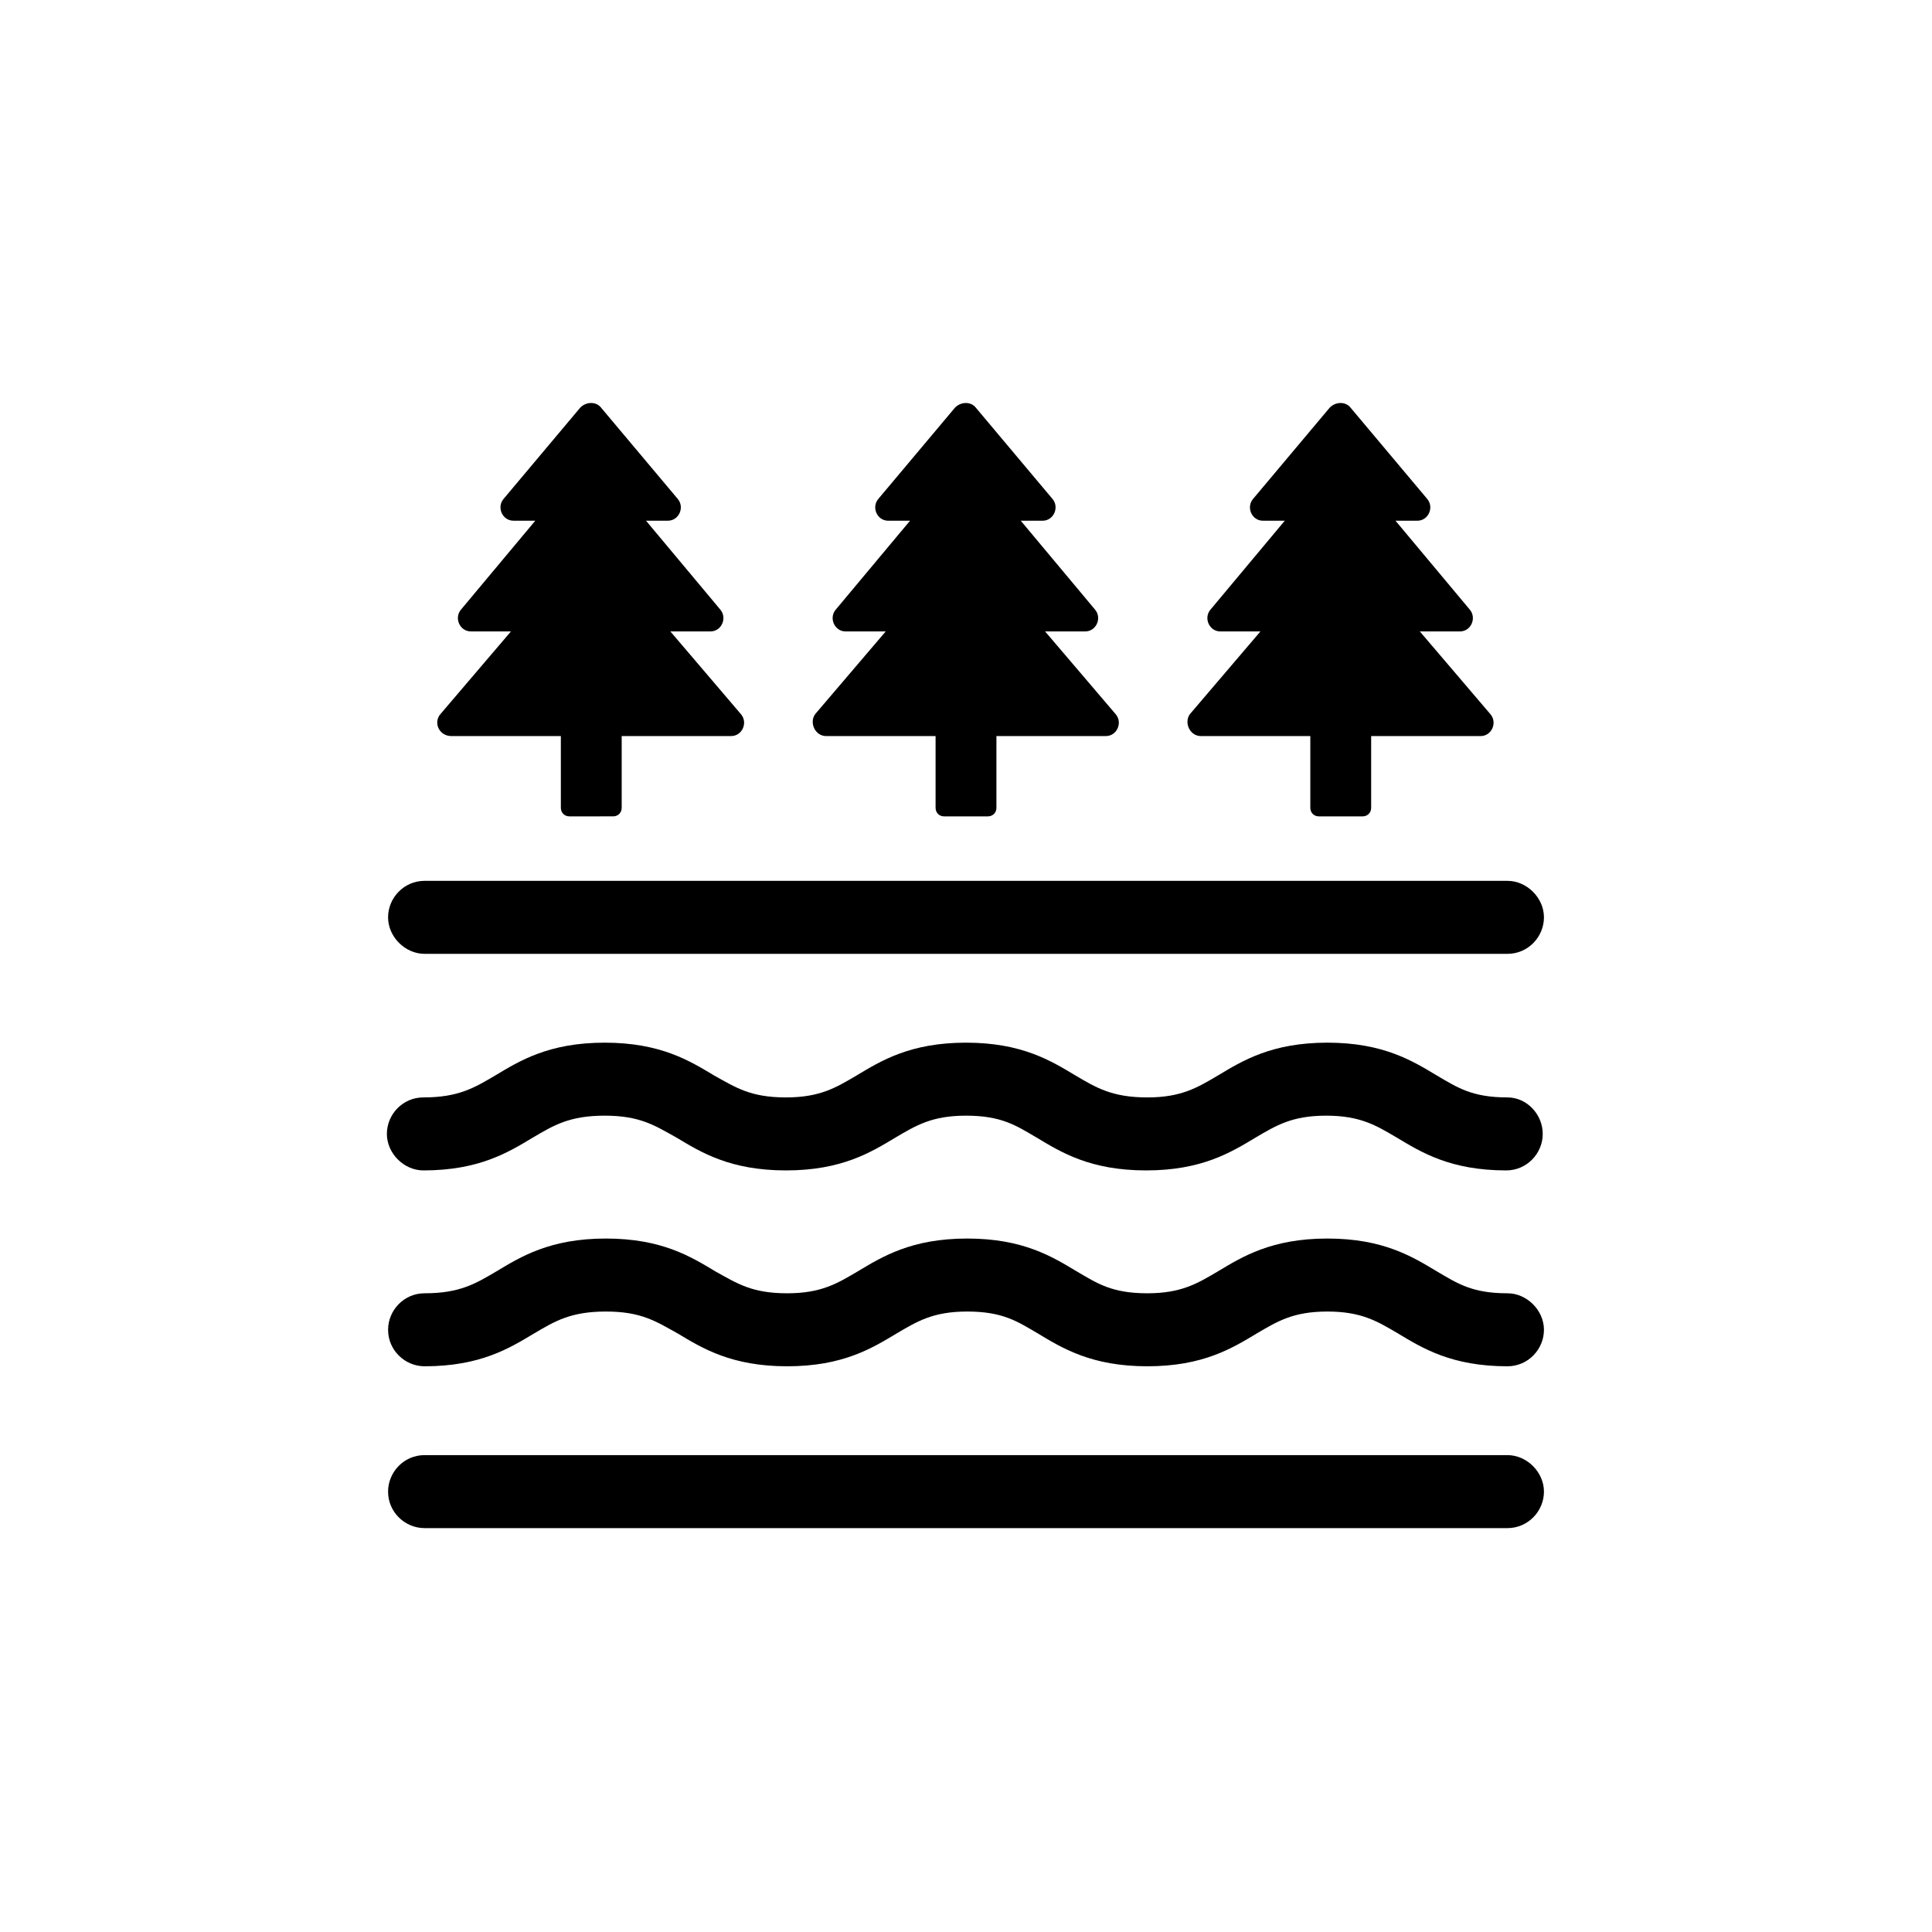
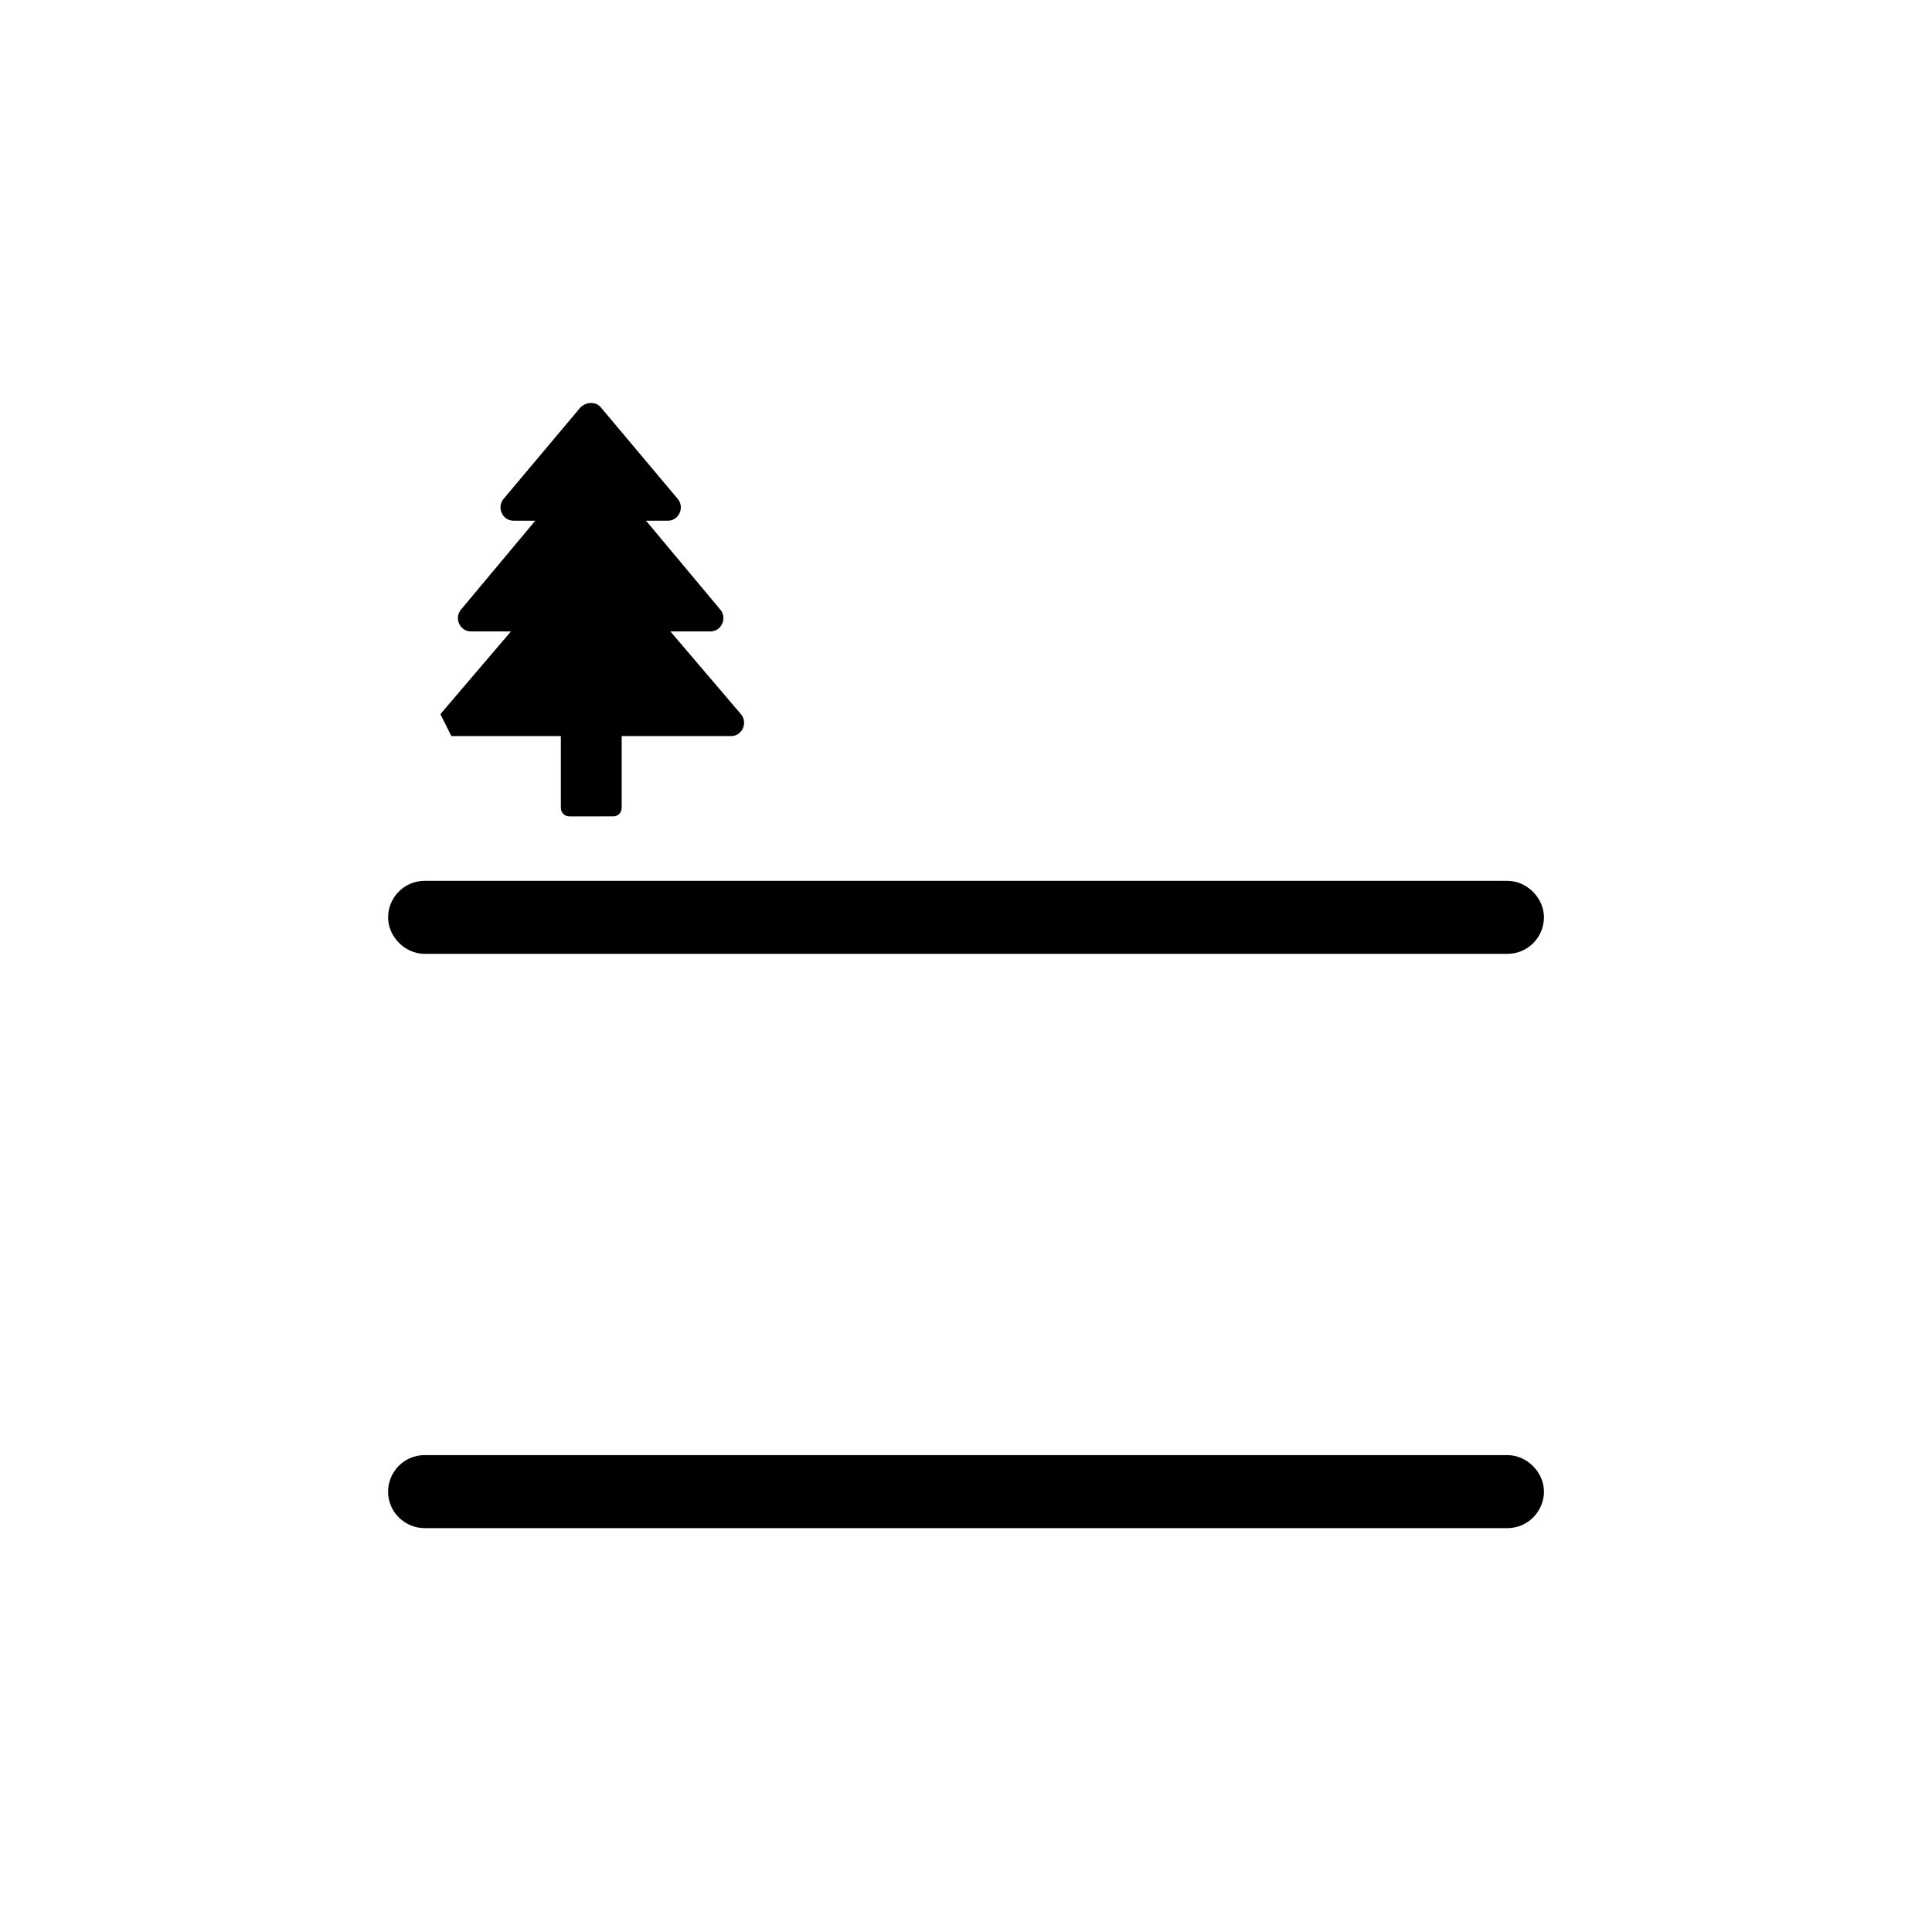
<svg xmlns="http://www.w3.org/2000/svg" width="752pt" height="752pt" version="1.1" viewBox="0 0 752 752">
  <g>
-     <path d="m175.68 286.5h42.621l0.004 27.941c0 1.895 1.422 3.316 3.316 3.316l17.047-0.004c1.895 0 3.316-1.422 3.316-3.316v-27.941h42.621c4.262 0 6.629-5.211 3.789-8.523l-27.469-32.203h15.629c4.262 0 6.629-5.211 3.789-8.523l-28.887-34.57h8.523c4.262 0 6.629-5.211 3.789-8.523l-29.84-35.52c-1.895-2.367-5.684-2.367-8.051 0l-29.836 35.516c-2.84 3.316-0.473 8.523 3.789 8.523h8.523l-28.887 34.57c-2.84 3.316-0.473 8.523 3.789 8.523h15.629l-27.469 32.203c-2.84 3.32-0.473 8.531 4.262 8.531z" />
-     <path d="m321.54 286.5h42.621v27.941c0 1.895 1.422 3.316 3.316 3.316h17.051c1.895 0 3.316-1.422 3.316-3.316v-27.941h42.621c4.262 0 6.629-5.211 3.789-8.523l-27.469-32.203h15.629c4.262 0 6.629-5.211 3.789-8.523l-28.887-34.57h8.523c4.262 0 6.629-5.211 3.789-8.523l-29.836-35.52c-1.895-2.367-5.684-2.367-8.051 0l-29.836 35.52c-2.84 3.316-0.473 8.523 3.789 8.523h8.523l-28.887 34.57c-2.84 3.316-0.473 8.523 3.789 8.523h15.629l-27.469 32.203c-2.371 3.312-0.004 8.523 4.258 8.523z" />
-     <path d="m467.4 286.5h42.621v27.941c0 1.895 1.422 3.316 3.316 3.316h17.051c1.895 0 3.316-1.422 3.316-3.316v-27.941h42.621c4.262 0 6.629-5.211 3.789-8.523l-27.469-32.203h15.629c4.262 0 6.629-5.211 3.789-8.523l-28.887-34.57h8.523c4.262 0 6.629-5.211 3.789-8.523l-29.836-35.52c-1.895-2.367-5.684-2.367-8.051 0l-29.836 35.52c-2.84 3.316-0.473 8.523 3.789 8.523h8.523l-28.887 34.57c-2.84 3.316-0.473 8.523 3.789 8.523h15.629l-27.469 32.203c-2.371 3.312-0.004 8.523 4.258 8.523z" />
-     <path d="m586.75 503.39c-13.734 0-19.418-3.789-27.469-8.523-9.473-5.684-20.836-12.785-42.621-12.785s-33.152 7.106-42.621 12.785c-8.051 4.734-14.207 8.523-27.469 8.523-13.734 0-19.418-3.789-27.469-8.523-9.473-5.684-20.836-12.785-42.621-12.785-21.785 0-33.152 7.106-42.621 12.785-8.051 4.734-14.207 8.523-27.469 8.523-13.734 0-19.418-3.789-27.941-8.523-9.473-5.684-20.836-12.785-42.621-12.785-21.785 0-33.152 7.106-42.621 12.785-8.051 4.734-14.207 8.523-27.941 8.523-8.051 0-14.207 6.629-14.207 14.207 0 8.051 6.629 14.207 14.207 14.207 21.785 0 33.152-7.106 42.621-12.785 8.051-4.734 14.207-8.523 27.941-8.523s19.418 3.789 27.941 8.523c9.473 5.684 20.836 12.785 42.621 12.785 21.785 0 33.152-7.106 42.621-12.785 8.051-4.734 14.207-8.523 27.469-8.523 13.734 0 19.418 3.789 27.469 8.523 9.473 5.684 20.836 12.785 42.621 12.785s33.152-7.106 42.621-12.785c8.051-4.734 14.207-8.523 27.469-8.523s19.418 3.789 27.469 8.523c9.473 5.684 20.836 12.785 42.621 12.785 8.051 0 14.207-6.629 14.207-14.207 0-7.578-6.633-14.207-14.207-14.207z" />
-     <path d="m586.75 427.15c-13.734 0-19.418-3.789-27.469-8.523-9.473-5.684-20.836-12.785-42.621-12.785s-33.152 7.106-42.621 12.785c-8.051 4.734-14.207 8.523-27.469 8.523-13.734 0-19.891-3.789-27.941-8.523-9.473-5.684-20.836-12.785-42.621-12.785s-33.152 7.106-42.621 12.785c-8.051 4.734-14.207 8.523-27.469 8.523-13.734 0-19.418-3.789-27.941-8.523-9.473-5.684-20.836-12.785-42.621-12.785-21.785 0-33.152 7.106-42.621 12.785-8.051 4.734-14.207 8.523-27.941 8.523-8.051 0-14.207 6.629-14.207 14.207s6.629 14.207 14.207 14.207c21.785 0 33.152-7.106 42.621-12.785 8.051-4.734 14.207-8.523 27.941-8.523 13.734 0 19.418 3.789 27.941 8.523 9.473 5.684 20.836 12.785 42.621 12.785 21.785 0 33.152-7.106 42.621-12.785 8.051-4.734 14.207-8.523 27.469-8.523 13.734 0 19.418 3.789 27.469 8.523 9.473 5.684 20.836 12.785 42.621 12.785s33.152-7.106 42.621-12.785c8.051-4.734 14.207-8.523 27.469-8.523 13.262 0 19.418 3.789 27.469 8.523 9.473 5.684 20.836 12.785 42.621 12.785 8.051 0 14.207-6.629 14.207-14.207s-6.16-14.207-13.734-14.207z" />
+     <path d="m175.68 286.5h42.621l0.004 27.941c0 1.895 1.422 3.316 3.316 3.316l17.047-0.004c1.895 0 3.316-1.422 3.316-3.316v-27.941h42.621c4.262 0 6.629-5.211 3.789-8.523l-27.469-32.203h15.629c4.262 0 6.629-5.211 3.789-8.523l-28.887-34.57h8.523c4.262 0 6.629-5.211 3.789-8.523l-29.84-35.52c-1.895-2.367-5.684-2.367-8.051 0l-29.836 35.516c-2.84 3.316-0.473 8.523 3.789 8.523h8.523l-28.887 34.57c-2.84 3.316-0.473 8.523 3.789 8.523h15.629l-27.469 32.203z" />
    <path d="m165.26 371.27h421.49c8.051 0 14.207-6.629 14.207-14.207s-6.629-14.207-14.207-14.207h-421.49c-8.051 0-14.207 6.629-14.207 14.207s6.629 14.207 14.207 14.207z" />
    <path d="m586.75 566.38h-421.49c-8.051 0-14.207 6.629-14.207 14.207 0 8.051 6.629 14.207 14.207 14.207h421.49c8.051 0 14.207-6.629 14.207-14.207s-6.633-14.207-14.207-14.207z" />
  </g>
</svg>